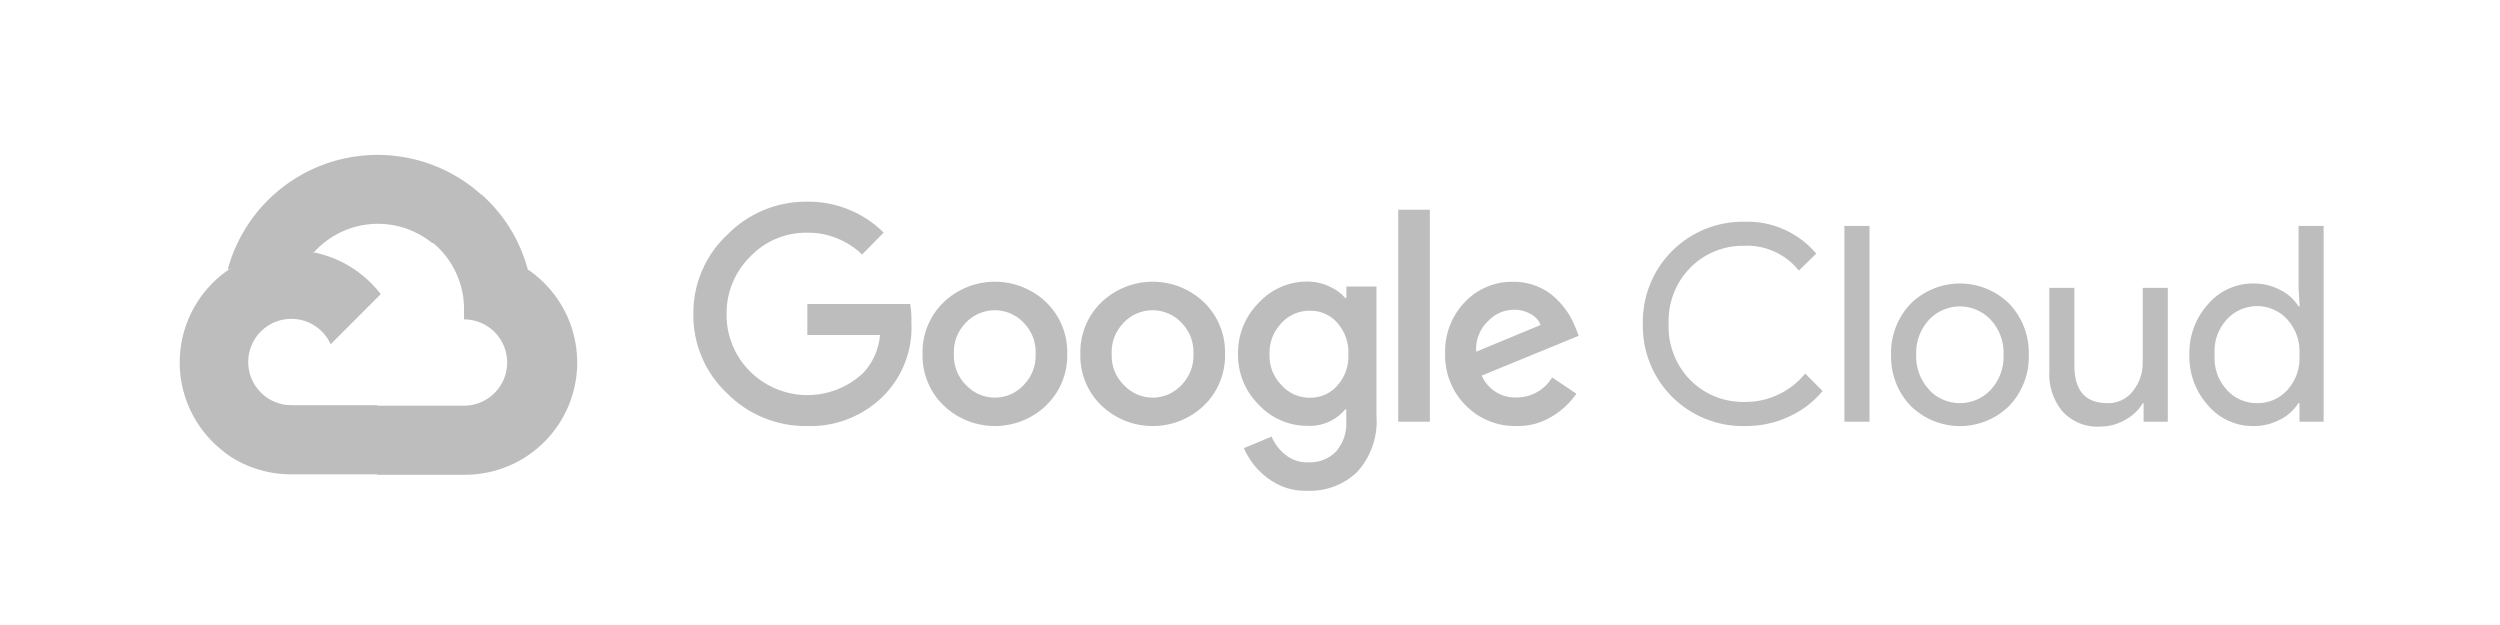
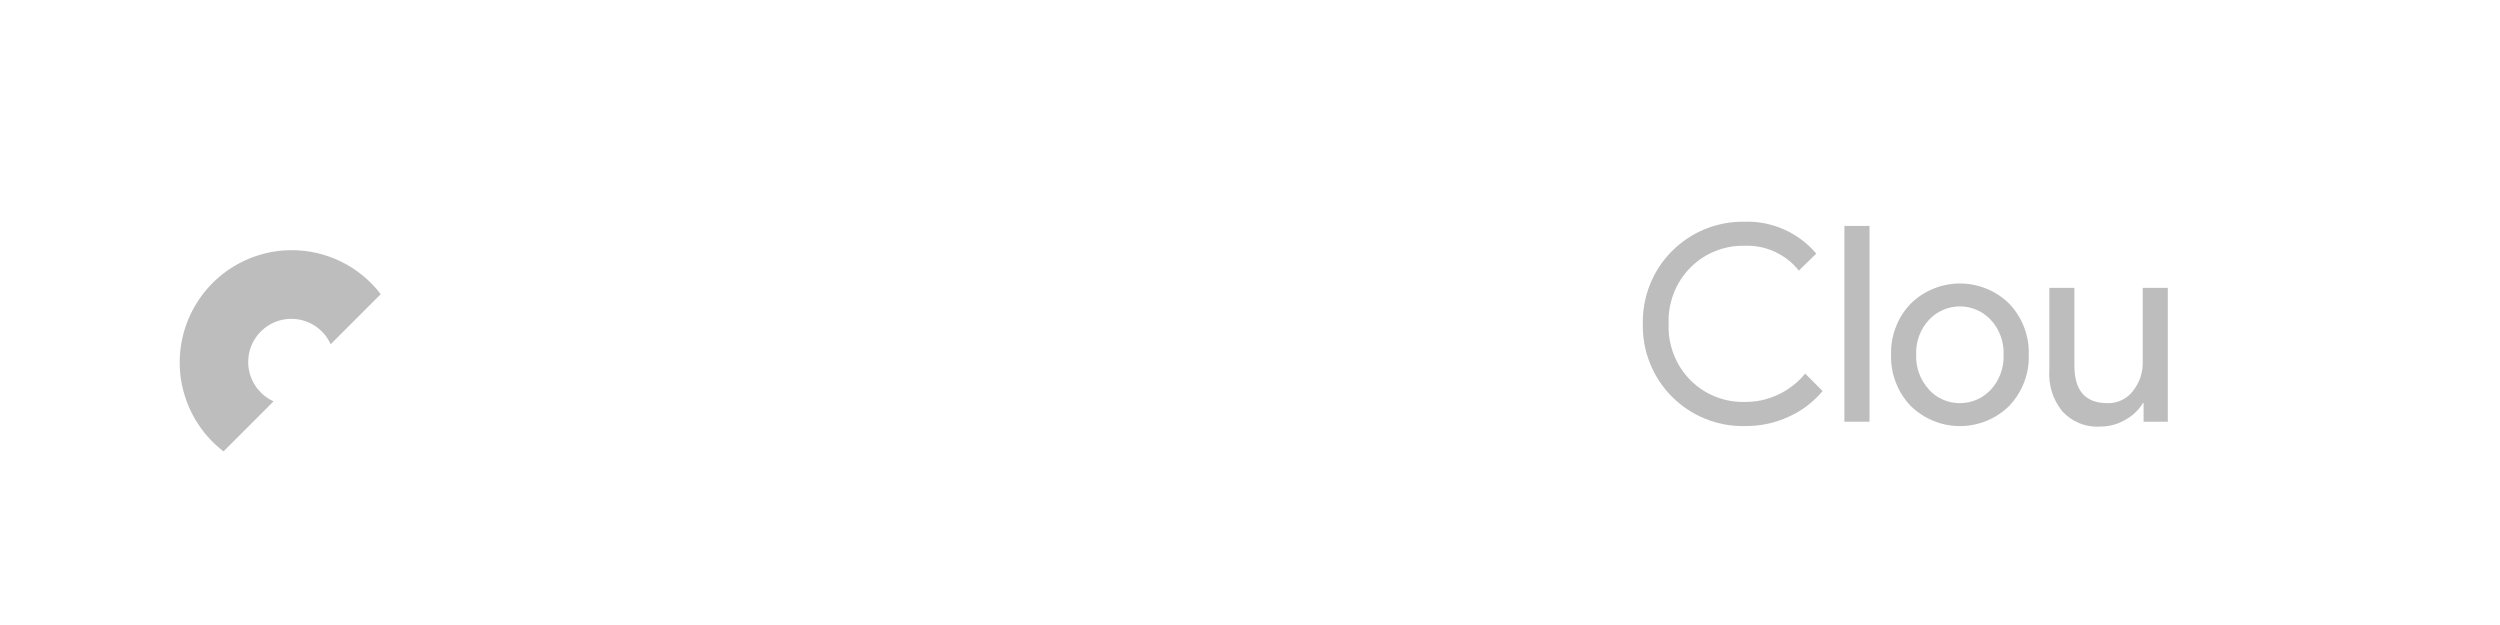
<svg xmlns="http://www.w3.org/2000/svg" width="320" zoomAndPan="magnify" viewBox="0 0 240 60" height="80" preserveAspectRatio="xMidYMid meet" version="1.0">
  <defs>
    <clipPath id="a4422fb91d">
-       <path d="M 21 14.871 L 47 14.871 L 47 26 L 21 26 Z M 21 14.871 " clip-rule="nonzero" />
-     </clipPath>
+       </clipPath>
    <clipPath id="18364c4893">
      <path d="M 17.039 24 L 37 24 L 37 44 L 17.039 44 Z M 17.039 24 " clip-rule="nonzero" />
    </clipPath>
    <clipPath id="4c67b8477b">
-       <path d="M 66 19 L 152 19 L 152 47.121 L 66 47.121 Z M 66 19 " clip-rule="nonzero" />
-     </clipPath>
+       </clipPath>
    <clipPath id="a049a7b00d">
-       <path d="M 210 21 L 223.289 21 L 223.289 41 L 210 41 Z M 210 21 " clip-rule="nonzero" />
-     </clipPath>
+       </clipPath>
  </defs>
  <g clip-path="url(#a4422fb91d)">
    <path fill="#bdbdbd" d="M 41.469 23.328 L 42.633 23.328 L 45.949 20.012 L 46.113 18.602 C 45.637 18.184 45.141 17.797 44.617 17.441 C 44.098 17.09 43.555 16.77 42.992 16.484 C 42.43 16.195 41.852 15.949 41.254 15.734 C 40.66 15.523 40.055 15.348 39.441 15.215 C 38.824 15.078 38.199 14.984 37.57 14.926 C 36.941 14.871 36.312 14.855 35.684 14.879 C 35.051 14.902 34.426 14.965 33.801 15.066 C 33.18 15.172 32.566 15.312 31.961 15.496 C 31.355 15.676 30.766 15.895 30.191 16.152 C 29.613 16.406 29.055 16.699 28.516 17.027 C 27.977 17.355 27.457 17.715 26.965 18.109 C 26.469 18.5 26.004 18.922 25.562 19.375 C 25.121 19.828 24.711 20.305 24.332 20.809 C 23.953 21.316 23.609 21.84 23.297 22.391 C 22.98 22.938 22.707 23.504 22.465 24.086 C 22.223 24.672 22.02 25.266 21.855 25.875 C 22.234 25.719 22.625 25.699 23.02 25.809 L 29.652 24.711 C 29.652 24.711 29.988 24.152 30.164 24.188 C 30.516 23.801 30.902 23.453 31.32 23.137 C 31.738 22.824 32.184 22.555 32.652 22.324 C 33.121 22.094 33.609 21.91 34.113 21.773 C 34.621 21.637 35.133 21.547 35.652 21.508 C 36.176 21.469 36.695 21.48 37.215 21.539 C 37.734 21.598 38.246 21.703 38.746 21.859 C 39.242 22.016 39.723 22.219 40.184 22.465 C 40.645 22.711 41.078 23 41.484 23.328 Z M 41.469 23.328 " fill-opacity="1" fill-rule="nonzero" />
  </g>
-   <path fill="#bdbdbd" d="M 50.668 25.875 C 49.891 23.008 48.387 20.586 46.164 18.613 L 41.512 23.27 C 42.496 24.074 43.25 25.051 43.785 26.203 C 44.316 27.355 44.57 28.566 44.547 29.832 L 44.547 30.66 C 44.82 30.66 45.09 30.684 45.355 30.738 C 45.621 30.793 45.883 30.871 46.133 30.973 C 46.383 31.078 46.621 31.207 46.848 31.355 C 47.074 31.508 47.285 31.68 47.477 31.871 C 47.668 32.062 47.84 32.273 47.992 32.5 C 48.145 32.727 48.27 32.965 48.375 33.215 C 48.48 33.469 48.559 33.727 48.609 33.992 C 48.664 34.262 48.691 34.531 48.691 34.801 C 48.691 35.074 48.664 35.344 48.609 35.609 C 48.559 35.879 48.48 36.137 48.375 36.387 C 48.27 36.641 48.145 36.879 47.992 37.105 C 47.84 37.332 47.668 37.539 47.477 37.73 C 47.285 37.926 47.074 38.098 46.848 38.246 C 46.621 38.398 46.383 38.527 46.133 38.629 C 45.883 38.734 45.621 38.812 45.355 38.867 C 45.09 38.918 44.82 38.945 44.547 38.945 L 36.262 38.945 L 35.438 39.785 L 35.438 44.754 L 36.262 45.578 L 44.547 45.578 C 45.121 45.582 45.695 45.543 46.262 45.453 C 46.832 45.367 47.391 45.238 47.938 45.059 C 48.484 44.883 49.012 44.664 49.527 44.406 C 50.039 44.145 50.527 43.844 50.992 43.504 C 51.453 43.164 51.891 42.793 52.293 42.383 C 52.699 41.973 53.066 41.535 53.402 41.07 C 53.738 40.602 54.031 40.109 54.289 39.594 C 54.543 39.078 54.758 38.547 54.926 38 C 55.098 37.449 55.223 36.891 55.305 36.32 C 55.387 35.75 55.422 35.18 55.41 34.605 C 55.398 34.031 55.344 33.457 55.242 32.895 C 55.141 32.328 54.992 31.773 54.805 31.23 C 54.613 30.688 54.379 30.164 54.105 29.66 C 53.832 29.152 53.52 28.672 53.168 28.219 C 52.816 27.762 52.43 27.336 52.012 26.945 C 51.594 26.551 51.145 26.191 50.668 25.871 Z M 50.668 25.875 " fill-opacity="1" fill-rule="nonzero" />
-   <path fill="#bdbdbd" d="M 27.965 45.535 L 36.25 45.535 L 36.25 38.898 L 27.965 38.898 C 27.367 38.898 26.797 38.777 26.254 38.527 L 25.09 38.887 L 21.75 42.203 L 21.461 43.367 C 22.398 44.078 23.422 44.617 24.535 44.984 C 25.648 45.355 26.793 45.539 27.965 45.535 Z M 27.965 45.535 " fill-opacity="1" fill-rule="nonzero" />
  <g clip-path="url(#18364c4893)">
    <path fill="#bdbdbd" d="M 27.965 24.016 C 26.844 24.02 25.746 24.199 24.68 24.547 C 23.613 24.895 22.625 25.398 21.715 26.055 C 20.805 26.715 20.02 27.496 19.352 28.398 C 18.688 29.305 18.176 30.285 17.816 31.352 C 17.457 32.414 17.27 33.508 17.254 34.629 C 17.234 35.754 17.391 36.852 17.719 37.926 C 18.043 39 18.527 40 19.164 40.922 C 19.805 41.848 20.566 42.648 21.457 43.336 L 26.266 38.527 C 25.957 38.391 25.676 38.219 25.41 38.012 C 25.148 37.805 24.914 37.566 24.707 37.305 C 24.5 37.039 24.328 36.754 24.191 36.449 C 24.055 36.145 23.953 35.824 23.895 35.496 C 23.836 35.168 23.812 34.832 23.836 34.5 C 23.855 34.164 23.914 33.836 24.016 33.52 C 24.113 33.199 24.25 32.895 24.426 32.609 C 24.598 32.32 24.805 32.059 25.039 31.82 C 25.277 31.586 25.539 31.379 25.824 31.207 C 26.113 31.031 26.414 30.898 26.734 30.797 C 27.055 30.695 27.383 30.637 27.719 30.617 C 28.051 30.598 28.383 30.617 28.715 30.676 C 29.043 30.734 29.359 30.836 29.668 30.973 C 29.973 31.109 30.258 31.281 30.52 31.488 C 30.785 31.695 31.02 31.93 31.227 32.191 C 31.434 32.457 31.605 32.742 31.746 33.047 L 36.551 28.238 C 36.047 27.578 35.473 26.984 34.832 26.461 C 34.191 25.934 33.496 25.484 32.754 25.121 C 32.008 24.754 31.23 24.477 30.422 24.289 C 29.613 24.102 28.793 24.012 27.965 24.016 Z M 27.965 24.016 " fill-opacity="1" fill-rule="nonzero" />
  </g>
  <g clip-path="url(#4c67b8477b)">
    <path fill="#bdbdbd" d="M 77.469 40.898 C 76.027 40.918 74.641 40.652 73.305 40.105 C 71.973 39.559 70.801 38.77 69.789 37.746 C 68.742 36.762 67.938 35.609 67.379 34.289 C 66.816 32.969 66.547 31.59 66.562 30.156 C 66.547 28.723 66.816 27.344 67.379 26.023 C 67.941 24.703 68.742 23.551 69.785 22.566 C 70.793 21.531 71.965 20.734 73.297 20.176 C 74.633 19.621 76.023 19.348 77.469 19.359 C 78.844 19.34 80.172 19.59 81.449 20.102 C 82.727 20.617 83.852 21.359 84.832 22.328 L 82.762 24.434 C 82.051 23.75 81.238 23.227 80.32 22.863 C 79.406 22.5 78.453 22.324 77.469 22.34 C 76.434 22.328 75.441 22.523 74.488 22.926 C 73.535 23.332 72.707 23.91 71.996 24.664 C 71.262 25.395 70.699 26.238 70.309 27.199 C 69.922 28.16 69.734 29.156 69.754 30.195 C 69.742 31.219 69.934 32.203 70.324 33.148 C 70.715 34.098 71.273 34.93 72 35.652 C 72.355 36.008 72.742 36.324 73.16 36.605 C 73.582 36.887 74.023 37.125 74.484 37.32 C 74.949 37.516 75.43 37.664 75.922 37.766 C 76.418 37.871 76.914 37.922 77.418 37.93 C 77.922 37.934 78.422 37.895 78.918 37.801 C 79.414 37.711 79.895 37.574 80.363 37.391 C 80.832 37.207 81.281 36.977 81.707 36.707 C 82.129 36.438 82.527 36.129 82.891 35.781 C 83.828 34.754 84.359 33.547 84.484 32.16 L 77.504 32.16 L 77.504 29.184 L 87.383 29.184 C 87.48 29.785 87.516 30.387 87.496 30.996 C 87.559 32.27 87.371 33.5 86.926 34.691 C 86.484 35.883 85.824 36.941 84.949 37.863 C 83.973 38.879 82.836 39.648 81.531 40.18 C 80.227 40.707 78.875 40.949 77.469 40.898 Z M 100.438 38.918 C 100.109 39.234 99.754 39.516 99.371 39.762 C 98.988 40.008 98.586 40.219 98.164 40.387 C 97.742 40.555 97.309 40.684 96.863 40.77 C 96.414 40.859 95.965 40.902 95.512 40.902 C 95.055 40.902 94.605 40.859 94.156 40.77 C 93.711 40.684 93.277 40.555 92.855 40.387 C 92.434 40.219 92.031 40.008 91.648 39.762 C 91.266 39.516 90.91 39.234 90.582 38.918 C 89.914 38.273 89.402 37.52 89.055 36.656 C 88.703 35.797 88.539 34.898 88.566 33.969 C 88.539 33.039 88.703 32.145 89.055 31.285 C 89.406 30.422 89.914 29.668 90.582 29.02 C 90.91 28.707 91.266 28.426 91.648 28.18 C 92.031 27.934 92.434 27.727 92.855 27.555 C 93.277 27.387 93.711 27.258 94.156 27.172 C 94.605 27.086 95.055 27.043 95.512 27.043 C 95.965 27.043 96.414 27.086 96.863 27.172 C 97.309 27.258 97.742 27.387 98.164 27.555 C 98.586 27.727 98.988 27.934 99.371 28.18 C 99.754 28.426 100.109 28.707 100.438 29.02 C 101.105 29.668 101.613 30.422 101.965 31.285 C 102.316 32.145 102.48 33.039 102.453 33.969 C 102.48 34.902 102.316 35.797 101.961 36.656 C 101.609 37.52 101.098 38.273 100.43 38.918 Z M 92.754 36.98 C 92.934 37.168 93.125 37.336 93.336 37.484 C 93.547 37.633 93.77 37.758 94.008 37.863 C 94.246 37.965 94.488 38.043 94.742 38.094 C 94.996 38.148 95.25 38.172 95.508 38.172 C 95.766 38.172 96.02 38.148 96.273 38.094 C 96.527 38.043 96.77 37.965 97.008 37.863 C 97.242 37.758 97.469 37.633 97.68 37.484 C 97.891 37.336 98.082 37.168 98.258 36.98 C 99.07 36.141 99.457 35.141 99.422 33.977 C 99.461 32.809 99.07 31.805 98.258 30.961 C 98.082 30.773 97.887 30.609 97.672 30.461 C 97.461 30.316 97.234 30.191 97 30.09 C 96.762 29.988 96.516 29.91 96.262 29.859 C 96.012 29.809 95.754 29.781 95.496 29.781 C 95.238 29.781 94.98 29.809 94.73 29.859 C 94.477 29.91 94.23 29.988 93.992 30.09 C 93.758 30.191 93.531 30.316 93.32 30.461 C 93.105 30.609 92.91 30.773 92.734 30.961 C 91.922 31.805 91.531 32.809 91.57 33.977 C 91.539 35.145 91.93 36.145 92.742 36.98 Z M 115.586 38.922 C 115.258 39.238 114.902 39.52 114.52 39.766 C 114.137 40.012 113.734 40.219 113.312 40.391 C 112.891 40.559 112.457 40.688 112.012 40.773 C 111.562 40.859 111.113 40.902 110.656 40.902 C 110.203 40.902 109.754 40.859 109.305 40.773 C 108.859 40.688 108.426 40.559 108.004 40.391 C 107.582 40.219 107.18 40.012 106.797 39.766 C 106.414 39.52 106.059 39.238 105.73 38.922 C 105.062 38.277 104.551 37.52 104.199 36.66 C 103.852 35.797 103.688 34.902 103.715 33.973 C 103.688 33.043 103.852 32.148 104.203 31.285 C 104.555 30.426 105.062 29.672 105.73 29.023 C 106.059 28.707 106.414 28.426 106.797 28.18 C 107.18 27.934 107.582 27.727 108.004 27.555 C 108.426 27.387 108.859 27.258 109.305 27.172 C 109.754 27.086 110.203 27.043 110.656 27.043 C 111.113 27.043 111.562 27.086 112.012 27.172 C 112.457 27.258 112.891 27.387 113.312 27.555 C 113.734 27.727 114.137 27.934 114.52 28.18 C 114.902 28.426 115.258 28.707 115.586 29.023 C 116.254 29.672 116.762 30.426 117.113 31.285 C 117.465 32.148 117.629 33.043 117.602 33.973 C 117.629 34.902 117.465 35.797 117.113 36.66 C 116.766 37.52 116.254 38.277 115.586 38.922 Z M 107.906 36.98 C 108.082 37.168 108.277 37.336 108.488 37.484 C 108.699 37.633 108.922 37.758 109.16 37.863 C 109.395 37.965 109.641 38.043 109.891 38.094 C 110.145 38.148 110.402 38.172 110.66 38.172 C 110.918 38.172 111.172 38.148 111.426 38.094 C 111.676 38.043 111.922 37.965 112.16 37.863 C 112.395 37.758 112.617 37.633 112.828 37.484 C 113.039 37.336 113.234 37.168 113.41 36.98 C 114.219 36.141 114.609 35.141 114.574 33.977 C 114.609 32.809 114.223 31.805 113.41 30.961 C 113.23 30.773 113.035 30.609 112.824 30.461 C 112.613 30.316 112.387 30.191 112.148 30.09 C 111.91 29.988 111.668 29.91 111.414 29.859 C 111.16 29.809 110.906 29.781 110.648 29.781 C 110.391 29.781 110.133 29.809 109.879 29.859 C 109.629 29.91 109.383 29.988 109.145 30.09 C 108.906 30.191 108.684 30.316 108.469 30.461 C 108.258 30.609 108.062 30.773 107.883 30.961 C 107.07 31.805 106.684 32.809 106.719 33.977 C 106.688 35.145 107.078 36.145 107.895 36.98 Z M 125.547 47.117 C 124.109 47.16 122.82 46.75 121.672 45.883 C 120.668 45.125 119.914 44.172 119.414 43.02 L 122.074 41.914 C 122.367 42.602 122.805 43.18 123.387 43.648 C 124.023 44.16 124.75 44.402 125.562 44.383 C 126.07 44.41 126.559 44.336 127.035 44.152 C 127.508 43.969 127.922 43.695 128.277 43.332 C 129.004 42.453 129.324 41.445 129.242 40.309 L 129.242 39.305 L 129.137 39.305 C 128.688 39.84 128.141 40.246 127.5 40.523 C 126.859 40.797 126.191 40.918 125.496 40.879 C 124.613 40.879 123.766 40.707 122.957 40.352 C 122.145 40 121.441 39.5 120.84 38.852 C 120.188 38.211 119.691 37.465 119.344 36.617 C 119 35.773 118.836 34.891 118.852 33.977 C 118.836 33.059 119 32.172 119.344 31.316 C 119.691 30.465 120.188 29.715 120.84 29.066 C 121.438 28.414 122.145 27.91 122.953 27.559 C 123.762 27.203 124.609 27.027 125.496 27.027 C 126.246 27.027 126.957 27.188 127.637 27.508 C 128.223 27.762 128.727 28.129 129.148 28.613 L 129.254 28.613 L 129.254 27.504 L 132.141 27.504 L 132.141 39.902 C 132.215 40.891 132.094 41.855 131.77 42.797 C 131.449 43.734 130.957 44.574 130.289 45.309 C 129.652 45.918 128.926 46.375 128.102 46.691 C 127.281 47.004 126.43 47.145 125.551 47.113 Z M 125.758 38.176 C 126.262 38.188 126.742 38.09 127.203 37.887 C 127.66 37.684 128.059 37.395 128.387 37.012 C 129.133 36.16 129.484 35.164 129.445 34.035 C 129.492 32.883 129.137 31.871 128.387 30.996 C 128.059 30.613 127.664 30.324 127.203 30.121 C 126.742 29.914 126.262 29.82 125.758 29.832 C 125.242 29.82 124.746 29.918 124.27 30.121 C 123.797 30.324 123.383 30.613 123.035 30.996 C 122.234 31.84 121.844 32.848 121.871 34.012 C 121.844 35.164 122.234 36.16 123.035 36.992 C 123.383 37.375 123.793 37.672 124.266 37.879 C 124.742 38.086 125.238 38.188 125.758 38.184 Z M 137.266 20.137 L 137.266 40.484 L 134.23 40.484 L 134.23 20.137 Z M 145.598 40.898 C 144.68 40.922 143.793 40.762 142.941 40.414 C 142.09 40.07 141.344 39.566 140.699 38.91 C 140.047 38.254 139.551 37.5 139.211 36.645 C 138.867 35.785 138.711 34.895 138.734 33.973 C 138.699 33.051 138.848 32.156 139.176 31.289 C 139.504 30.426 139.988 29.66 140.629 28.992 C 141.234 28.355 141.941 27.867 142.754 27.531 C 143.562 27.191 144.406 27.031 145.285 27.051 C 146.094 27.043 146.867 27.195 147.613 27.508 C 148.281 27.777 148.875 28.168 149.391 28.672 C 149.832 29.098 150.223 29.566 150.555 30.078 C 150.828 30.512 151.055 30.969 151.242 31.441 L 151.559 32.234 L 142.242 36.059 C 142.383 36.383 142.57 36.68 142.801 36.945 C 143.031 37.215 143.297 37.441 143.594 37.629 C 143.895 37.816 144.215 37.953 144.555 38.043 C 144.895 38.133 145.242 38.172 145.594 38.156 C 146.293 38.156 146.945 37.984 147.555 37.645 C 148.16 37.301 148.645 36.828 149.004 36.23 L 151.332 37.801 C 150.73 38.66 149.988 39.367 149.098 39.918 C 148.027 40.594 146.863 40.922 145.598 40.898 Z M 141.711 33.766 L 147.902 31.195 C 147.707 30.727 147.383 30.375 146.938 30.137 C 146.441 29.859 145.91 29.723 145.344 29.73 C 144.355 29.754 143.523 30.125 142.84 30.836 C 142.441 31.215 142.145 31.664 141.949 32.176 C 141.75 32.688 141.672 33.219 141.711 33.77 Z M 141.711 33.766 " fill-opacity="1" fill-rule="nonzero" />
  </g>
  <path fill="#bdbdbd" d="M 167.465 40.902 C 166.816 40.914 166.18 40.859 165.543 40.742 C 164.91 40.621 164.293 40.441 163.695 40.199 C 163.094 39.957 162.527 39.656 161.988 39.297 C 161.453 38.941 160.957 38.531 160.5 38.074 C 160.043 37.617 159.641 37.117 159.285 36.578 C 158.93 36.039 158.633 35.469 158.395 34.867 C 158.156 34.27 157.977 33.652 157.863 33.016 C 157.75 32.379 157.699 31.738 157.711 31.094 C 157.699 30.449 157.75 29.809 157.863 29.172 C 157.977 28.535 158.156 27.918 158.395 27.32 C 158.633 26.719 158.93 26.148 159.285 25.609 C 159.641 25.07 160.043 24.57 160.5 24.113 C 160.957 23.656 161.453 23.246 161.988 22.891 C 162.527 22.531 163.094 22.23 163.695 21.988 C 164.293 21.746 164.91 21.566 165.543 21.445 C 166.18 21.328 166.816 21.273 167.465 21.285 C 168.789 21.242 170.055 21.492 171.266 22.027 C 172.477 22.566 173.508 23.34 174.363 24.348 L 172.691 25.977 C 172.062 25.188 171.285 24.582 170.367 24.164 C 169.449 23.742 168.484 23.555 167.477 23.594 C 166.508 23.574 165.574 23.742 164.676 24.102 C 163.777 24.461 162.984 24.984 162.297 25.668 C 161.586 26.383 161.043 27.215 160.68 28.156 C 160.312 29.102 160.148 30.078 160.191 31.09 C 160.148 32.102 160.312 33.078 160.68 34.023 C 161.043 34.965 161.586 35.797 162.297 36.516 C 162.984 37.195 163.777 37.719 164.676 38.078 C 165.574 38.438 166.508 38.605 167.477 38.586 C 168.602 38.598 169.676 38.367 170.695 37.887 C 171.719 37.41 172.582 36.734 173.297 35.863 L 174.969 37.539 C 174.082 38.602 173.008 39.418 171.746 39.992 C 170.391 40.621 168.961 40.922 167.465 40.902 Z M 167.465 40.902 " fill-opacity="1" fill-rule="nonzero" />
  <path fill="#bdbdbd" d="M 179.473 40.484 L 177.062 40.484 L 177.062 21.688 L 179.473 21.688 Z M 179.473 40.484 " fill-opacity="1" fill-rule="nonzero" />
  <path fill="#bdbdbd" d="M 183.406 29.172 C 183.719 28.859 184.059 28.582 184.426 28.34 C 184.793 28.094 185.18 27.891 185.586 27.723 C 185.992 27.555 186.414 27.426 186.844 27.344 C 187.277 27.258 187.715 27.215 188.152 27.215 C 188.594 27.215 189.031 27.258 189.461 27.344 C 189.895 27.426 190.312 27.555 190.723 27.723 C 191.129 27.891 191.516 28.094 191.883 28.34 C 192.25 28.582 192.59 28.859 192.902 29.172 C 193.523 29.828 193.996 30.582 194.32 31.43 C 194.645 32.277 194.789 33.152 194.762 34.059 C 194.789 34.965 194.645 35.844 194.32 36.688 C 193.996 37.535 193.523 38.289 192.902 38.949 C 192.59 39.258 192.25 39.535 191.883 39.777 C 191.516 40.023 191.129 40.227 190.723 40.395 C 190.312 40.562 189.895 40.691 189.461 40.777 C 189.031 40.863 188.594 40.906 188.152 40.906 C 187.715 40.906 187.277 40.863 186.844 40.777 C 186.414 40.691 185.992 40.562 185.586 40.395 C 185.18 40.227 184.793 40.023 184.426 39.777 C 184.059 39.535 183.719 39.258 183.406 38.949 C 182.781 38.289 182.309 37.535 181.988 36.688 C 181.664 35.844 181.516 34.965 181.543 34.059 C 181.516 33.152 181.664 32.277 181.988 31.43 C 182.309 30.582 182.781 29.828 183.406 29.172 Z M 185.199 37.434 C 185.387 37.633 185.594 37.812 185.82 37.973 C 186.047 38.129 186.289 38.266 186.543 38.375 C 186.797 38.484 187.059 38.566 187.328 38.621 C 187.598 38.676 187.871 38.703 188.148 38.703 C 188.422 38.703 188.695 38.676 188.969 38.621 C 189.238 38.566 189.5 38.484 189.754 38.375 C 190.008 38.266 190.246 38.129 190.473 37.973 C 190.699 37.812 190.906 37.633 191.098 37.434 C 191.523 36.977 191.844 36.457 192.059 35.871 C 192.273 35.285 192.371 34.684 192.344 34.059 C 192.371 33.438 192.273 32.832 192.059 32.246 C 191.844 31.66 191.523 31.141 191.098 30.684 C 190.906 30.484 190.699 30.305 190.473 30.145 C 190.246 29.988 190.008 29.855 189.754 29.746 C 189.5 29.637 189.238 29.555 188.969 29.496 C 188.695 29.441 188.422 29.414 188.148 29.414 C 187.871 29.414 187.598 29.441 187.328 29.496 C 187.059 29.555 186.797 29.637 186.543 29.746 C 186.289 29.855 186.047 29.988 185.82 30.145 C 185.594 30.305 185.387 30.484 185.199 30.684 C 184.773 31.141 184.453 31.66 184.234 32.246 C 184.02 32.832 183.926 33.438 183.953 34.059 C 183.93 34.68 184.023 35.285 184.242 35.867 C 184.461 36.449 184.781 36.969 185.207 37.422 Z M 185.199 37.434 " fill-opacity="1" fill-rule="nonzero" />
  <path fill="#bdbdbd" d="M 208.109 40.484 L 205.785 40.484 L 205.785 38.703 L 205.715 38.703 C 205.293 39.391 204.727 39.926 204.016 40.309 C 203.277 40.734 202.484 40.949 201.633 40.949 C 200.941 40.996 200.277 40.891 199.637 40.633 C 198.996 40.375 198.445 39.992 197.977 39.484 C 197.066 38.328 196.652 37.016 196.734 35.547 L 196.734 27.633 L 199.141 27.633 L 199.141 35.105 C 199.141 37.504 200.199 38.703 202.316 38.703 C 202.797 38.715 203.25 38.621 203.68 38.414 C 204.113 38.211 204.473 37.918 204.762 37.539 C 205.402 36.723 205.719 35.793 205.703 34.754 L 205.703 27.633 L 208.109 27.633 Z M 208.109 40.484 " fill-opacity="1" fill-rule="nonzero" />
  <g clip-path="url(#a049a7b00d)">
    <path fill="#bdbdbd" d="M 216.293 40.902 C 215.465 40.906 214.676 40.734 213.922 40.391 C 213.168 40.047 212.523 39.562 211.984 38.934 C 211.383 38.27 210.922 37.512 210.613 36.672 C 210.301 35.828 210.156 34.957 210.18 34.059 C 210.156 33.16 210.301 32.289 210.613 31.445 C 210.922 30.602 211.383 29.848 211.984 29.184 C 212.523 28.555 213.168 28.07 213.922 27.727 C 214.676 27.383 215.465 27.211 216.293 27.215 C 217.223 27.199 218.098 27.41 218.922 27.844 C 219.645 28.207 220.227 28.734 220.664 29.414 L 220.77 29.414 L 220.664 27.633 L 220.664 21.688 L 223.07 21.688 L 223.07 40.484 L 220.75 40.484 L 220.75 38.703 L 220.645 38.703 C 220.207 39.383 219.625 39.91 218.902 40.273 C 218.086 40.703 217.219 40.914 216.297 40.902 Z M 216.688 38.703 C 217.238 38.711 217.766 38.605 218.273 38.387 C 218.777 38.164 219.215 37.852 219.586 37.445 C 220.438 36.477 220.824 35.348 220.75 34.059 C 220.824 32.77 220.438 31.641 219.586 30.668 C 219.398 30.465 219.195 30.285 218.977 30.125 C 218.754 29.965 218.516 29.828 218.266 29.719 C 218.016 29.609 217.758 29.523 217.488 29.469 C 217.219 29.41 216.949 29.383 216.676 29.383 C 216.402 29.383 216.129 29.41 215.863 29.469 C 215.594 29.523 215.336 29.609 215.086 29.719 C 214.836 29.828 214.598 29.965 214.375 30.125 C 214.152 30.285 213.949 30.465 213.766 30.668 C 212.91 31.633 212.523 32.758 212.602 34.043 C 212.523 35.332 212.91 36.457 213.766 37.418 C 214.137 37.836 214.578 38.156 215.086 38.379 C 215.598 38.602 216.129 38.711 216.688 38.703 Z M 216.688 38.703 " fill-opacity="1" fill-rule="nonzero" />
  </g>
</svg>